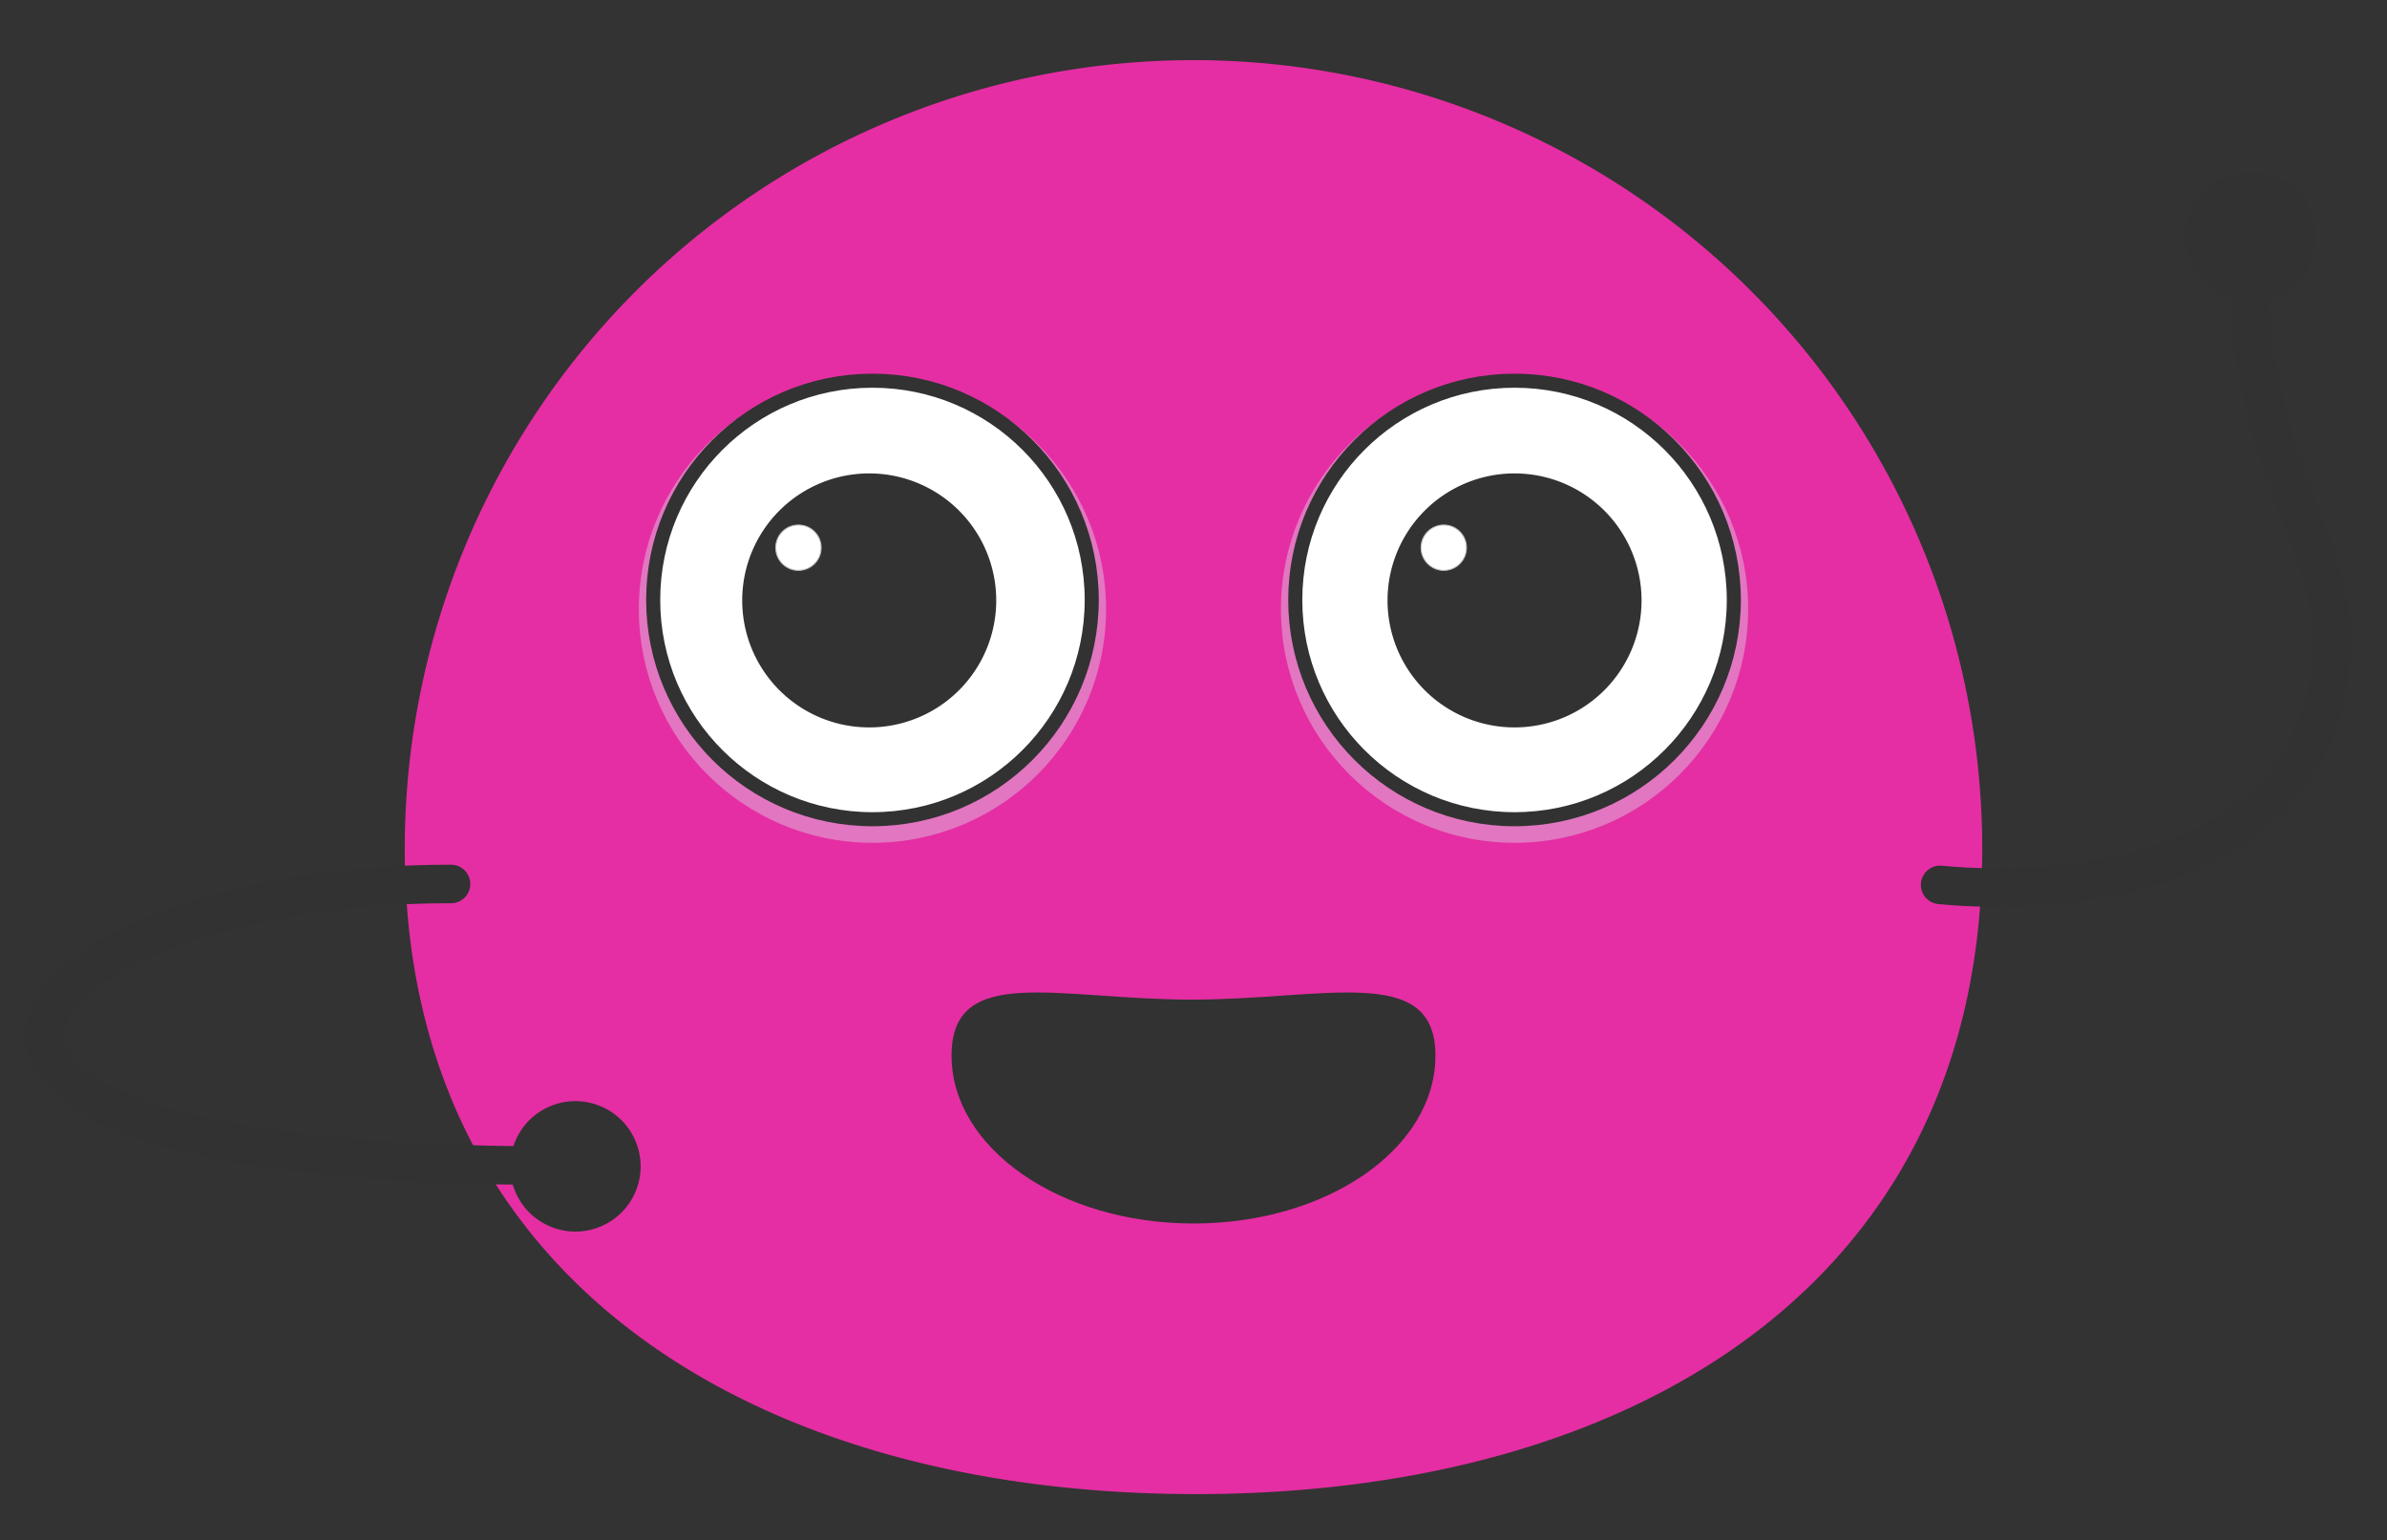
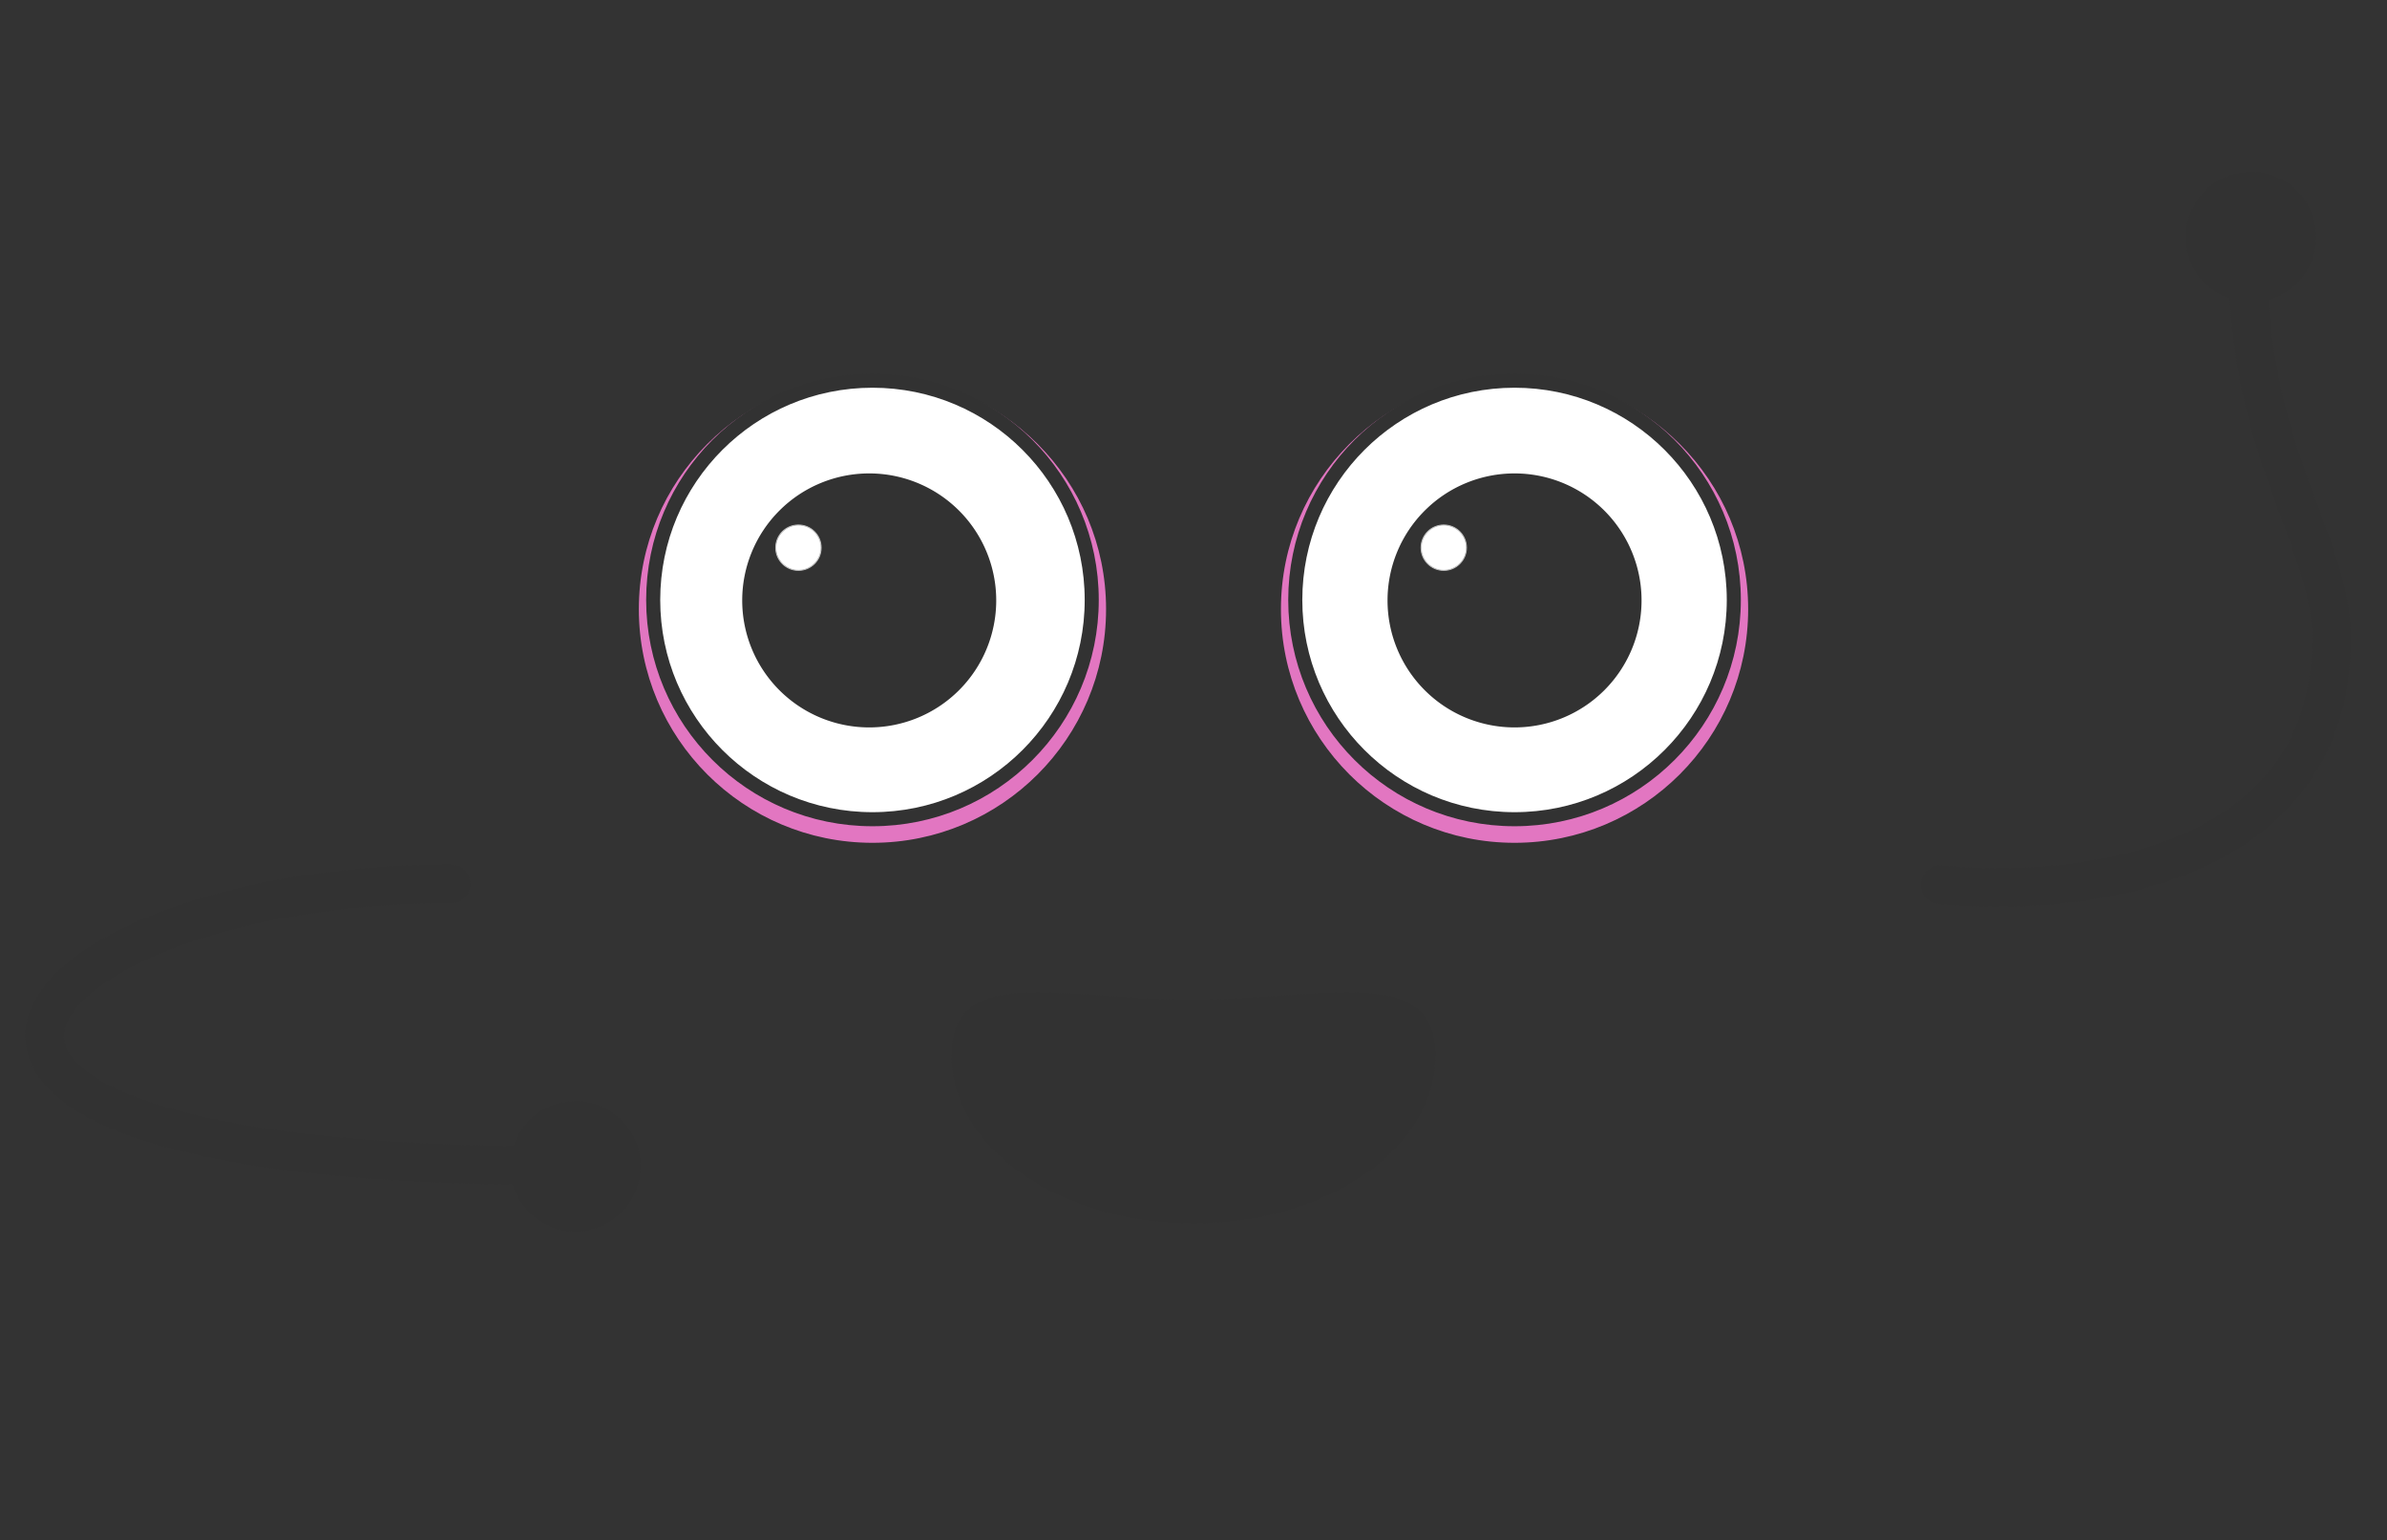
<svg xmlns="http://www.w3.org/2000/svg" viewBox="0 0 516 333">
  <rect x="0" y="0" width="516" height="333" fill="#333333" stroke="none" />
  <title>Endorphins</title>
  <g id="Dopamine_Waving" data-name="Dopamine + Waving">
    <path d="M97.5,191.1C3,191-49,252,120,252" fill="none" stroke="#323232" stroke-linecap="round" stroke-linejoin="round" stroke-width="8.33" />
    <circle cx="124.5" cy="252" r="14.1" transform="translate(-89 69.2) rotate(-23.1)" fill="#323232" />
-     <path d="M428.5,183.5c0,94.2-75.8,139.5-170,139.5s-171-45.3-171-139.5a170.5,170.5,0,1,1,341,0Z" fill="#e52ea3" />
    <circle cx="327.4" cy="131.7" r="50" fill="#e276c1" stroke="#e276c1" stroke-miterlimit="10" />
    <circle cx="327.4" cy="129.7" r="47.4" fill="#fff" stroke="#323232" stroke-linecap="round" stroke-linejoin="round" stroke-width="3.04" />
    <circle cx="188.6" cy="131.7" r="50" fill="#e276c1" stroke="#e276c1" stroke-miterlimit="10" />
    <circle cx="188.6" cy="129.7" r="47.4" fill="#fff" stroke="#323232" stroke-linecap="round" stroke-linejoin="round" stroke-width="3.04" />
    <path d="M327.4,156.1a26.3,26.3,0,1,1,26.3-26.3A26.3,26.3,0,0,1,327.4,156.1Z" fill="#323232" stroke="#323232" stroke-linecap="round" stroke-linejoin="round" stroke-width="2.31" />
    <circle cx="312.1" cy="118.4" r="4.9" fill="#fff" stroke="#c1c1c1" stroke-miterlimit="10" stroke-width="0.22" />
    <path d="M187.9,156.1a26.3,26.3,0,1,1,26.3-26.3A26.3,26.3,0,0,1,187.9,156.1Z" fill="#323232" stroke="#323232" stroke-linecap="round" stroke-linejoin="round" stroke-width="2.31" />
    <circle cx="172.6" cy="118.4" r="4.9" fill="#fff" stroke="#c1c1c1" stroke-miterlimit="10" stroke-width="0.22" />
    <path d="M310.3,228.2c0,20.1-23.4,36.3-52.3,36.3s-52.3-16.3-52.3-36.3,23-12.1,51.9-12.1S310.3,208.2,310.3,228.2Z" fill="#323232" />
    <circle cx="486.5" cy="51" r="14.1" transform="translate(19.1 195.2) rotate(-23.1)" fill="#323232" />
-     <path d="M97.5,191.1C3,191-49,252,120,252" fill="none" stroke="#323232" stroke-linecap="round" stroke-linejoin="round" stroke-width="8.33" />
    <circle cx="124.5" cy="252" r="14.1" transform="translate(-89 69.2) rotate(-23.1)" fill="#323232" />
    <path d="M419.4,191.3C447,194,504,189,504,138c0-21-18-40-18-81" fill="none" stroke="#323232" stroke-linecap="round" stroke-linejoin="round" stroke-width="8.33" />
  </g>
</svg>